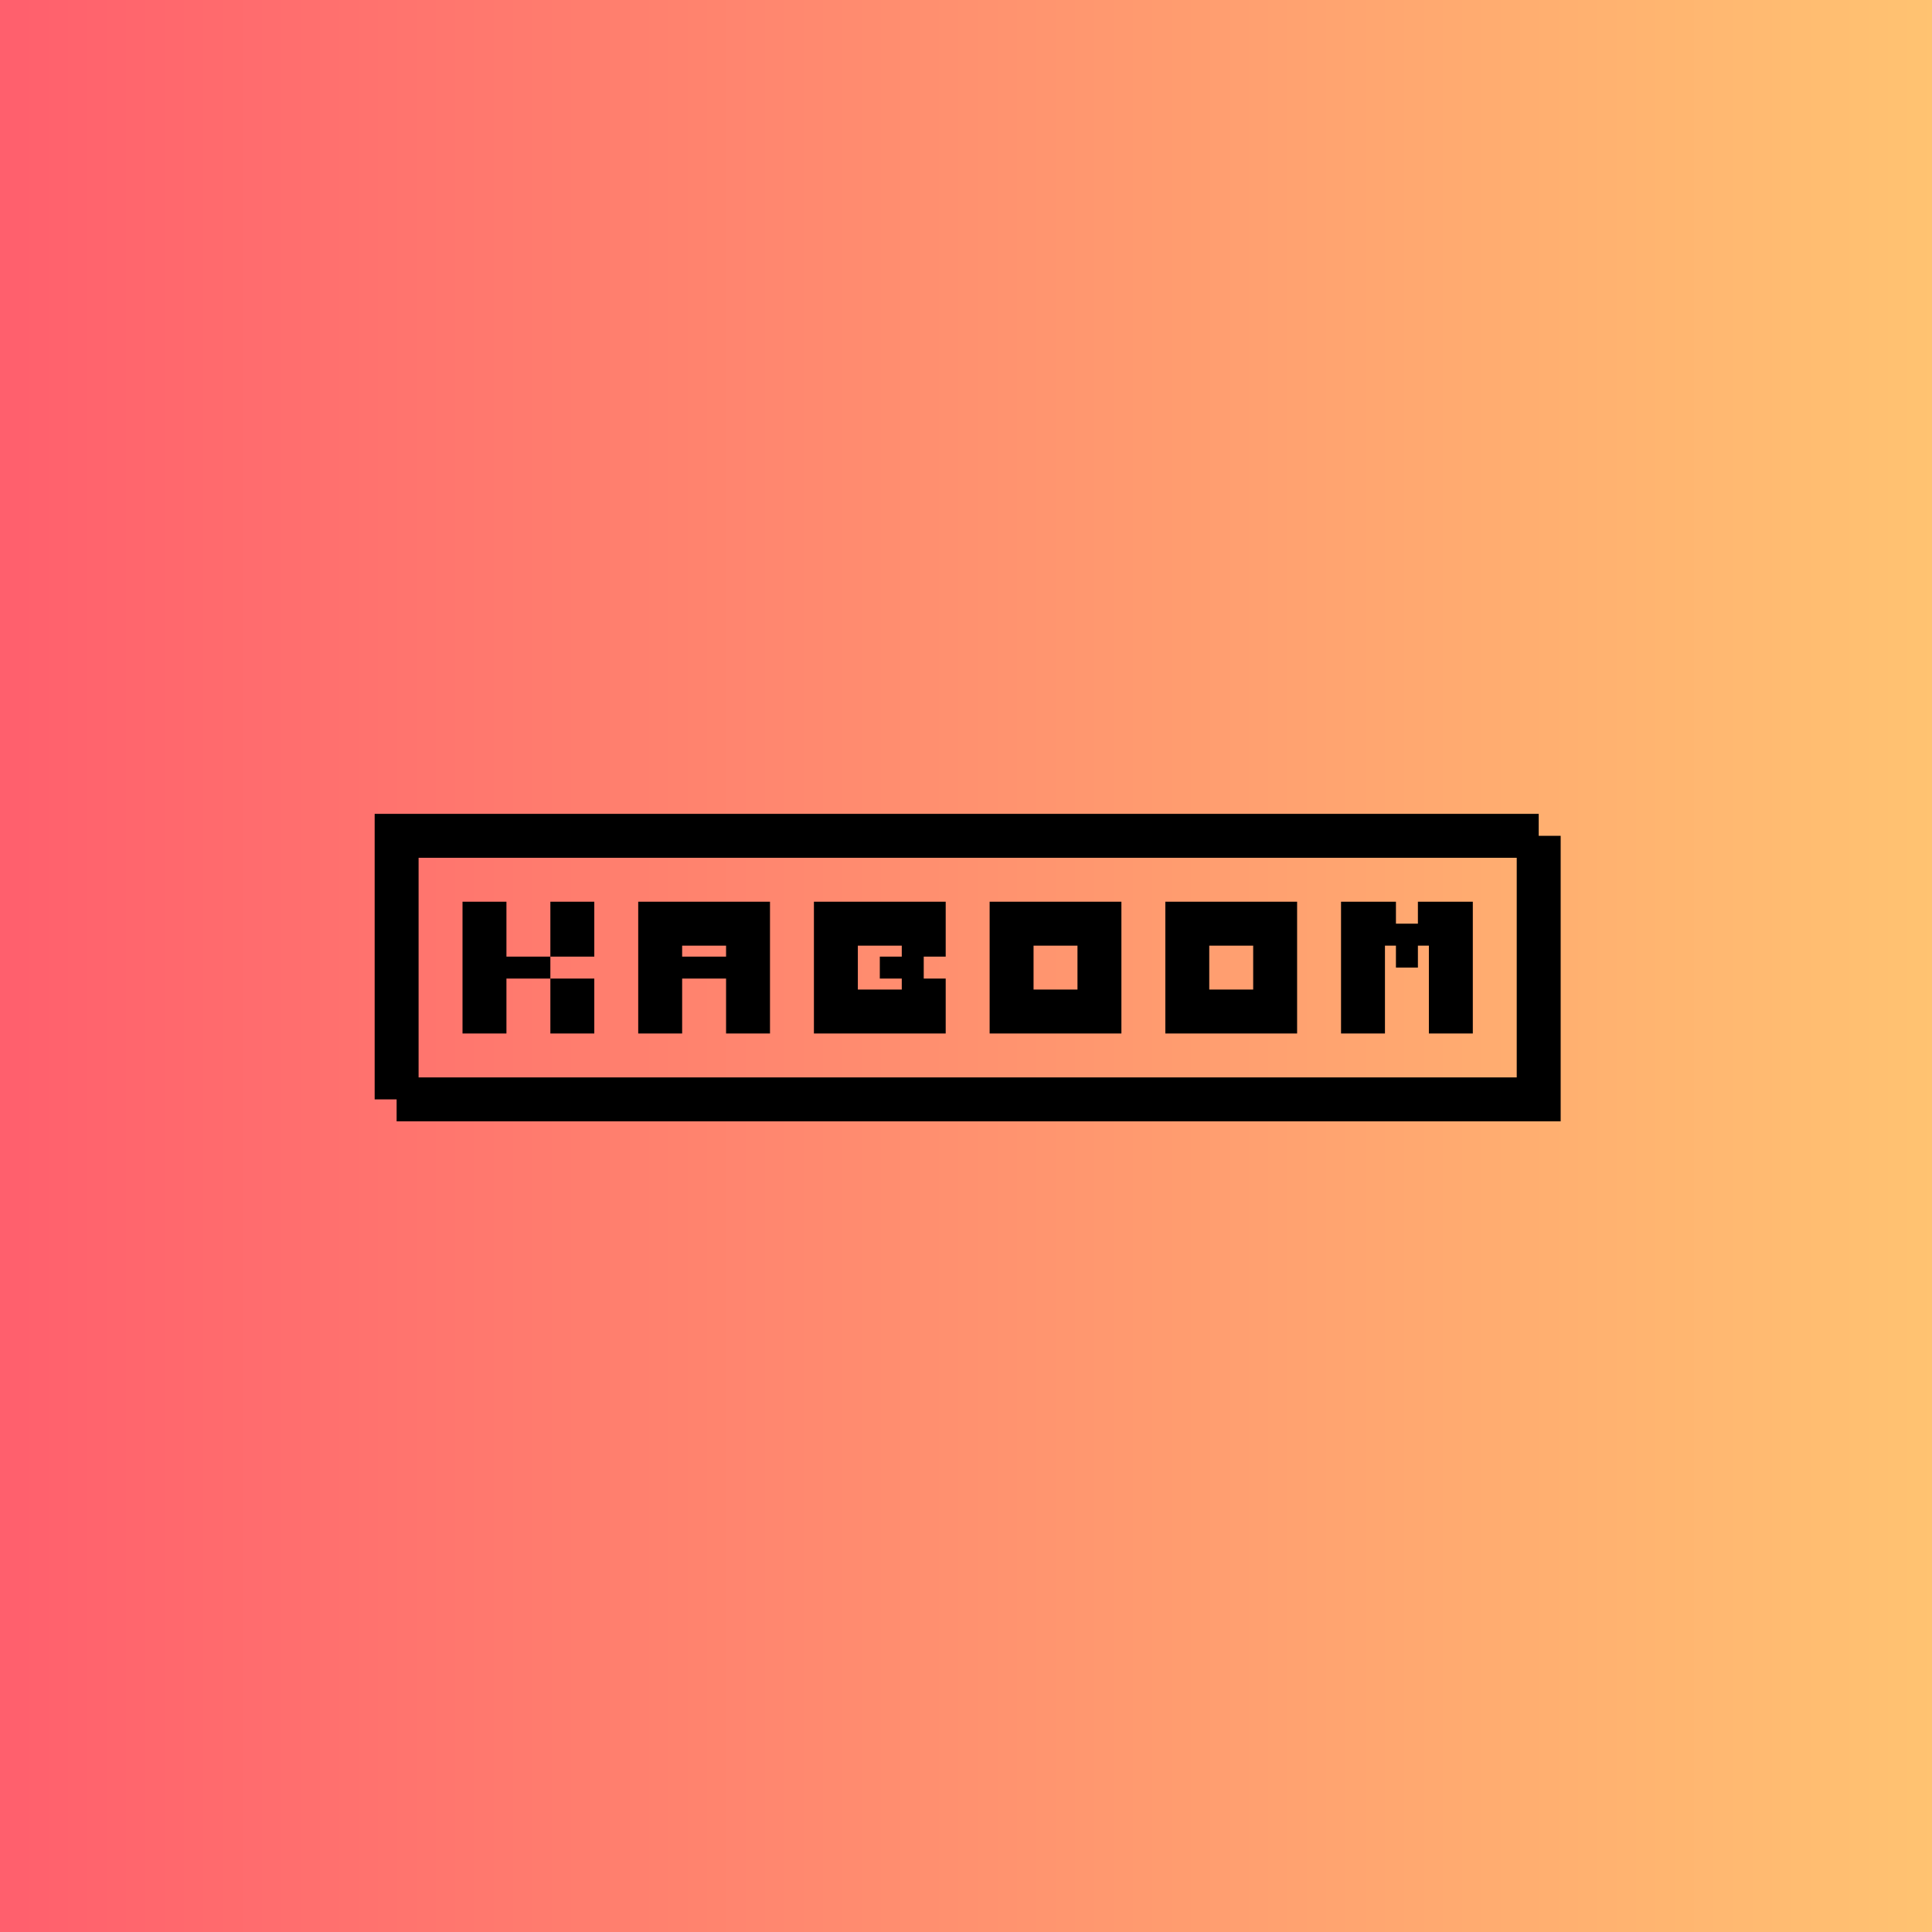
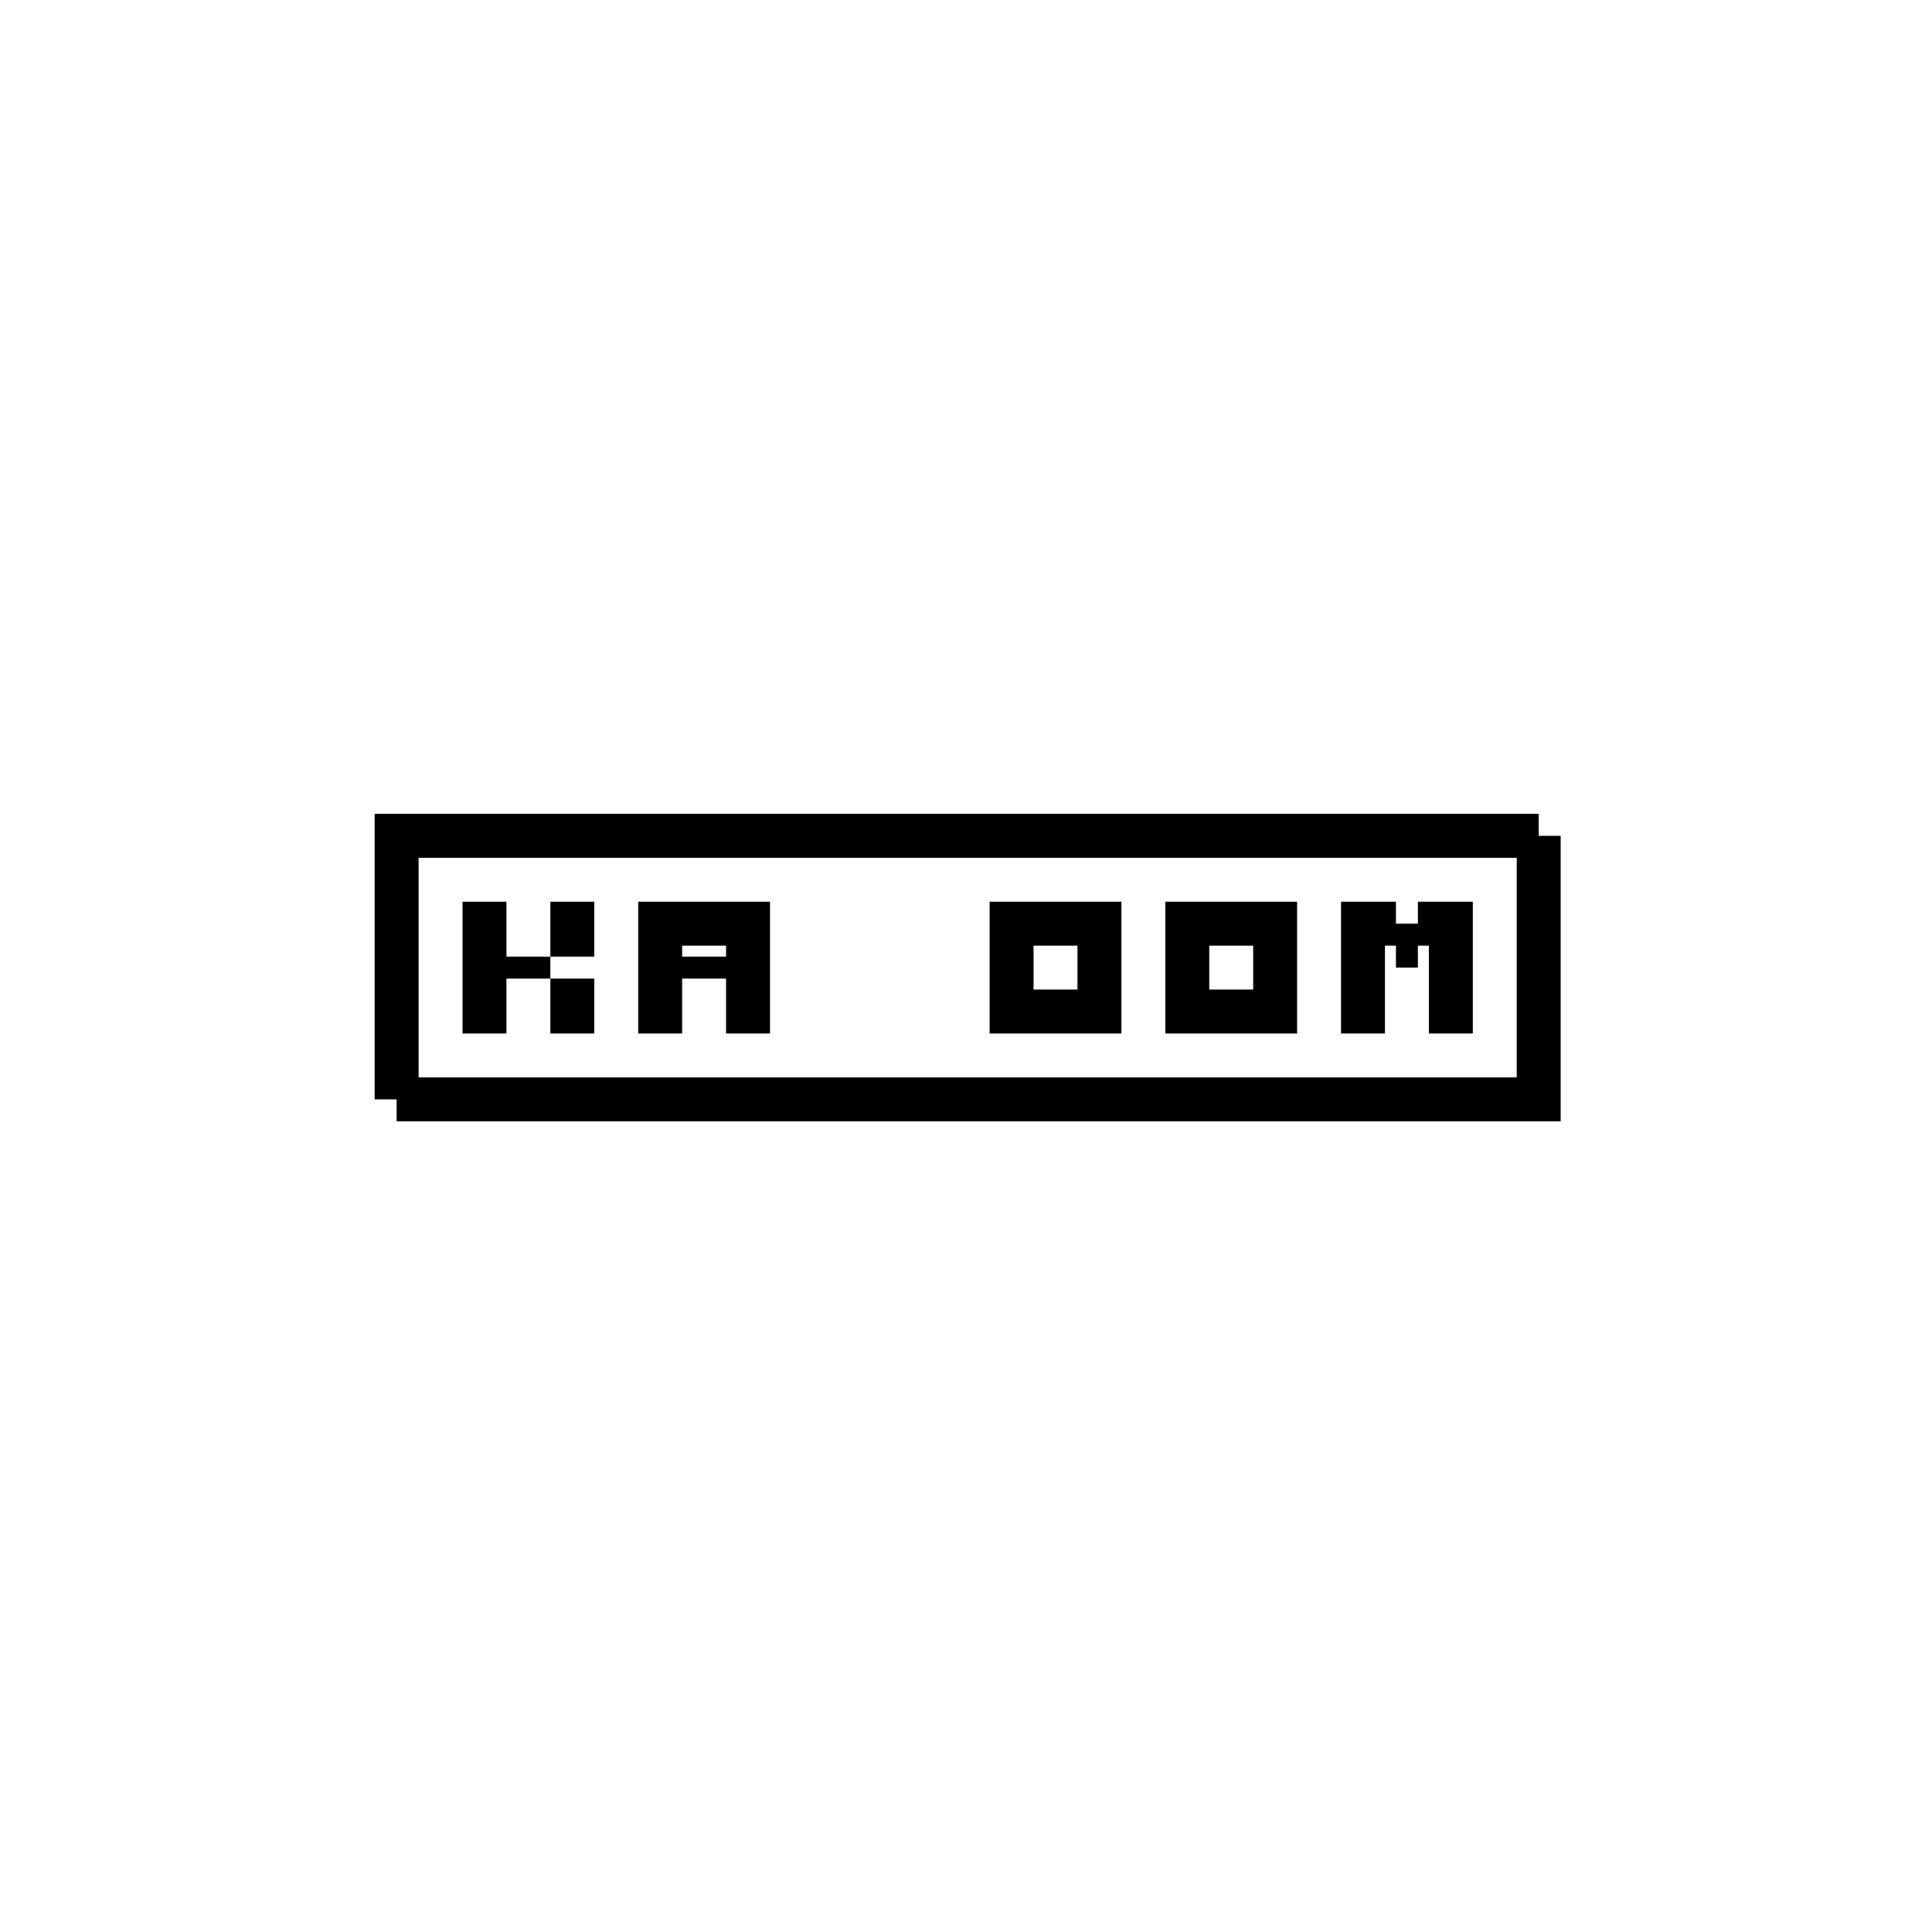
<svg xmlns="http://www.w3.org/2000/svg" xmlns:xlink="http://www.w3.org/1999/xlink" width="219.938mm" height="219.938mm" viewBox="0 0 219.938 219.938" version="1.1" id="svg1" xml:space="preserve">
  <defs id="defs1">
    <linearGradient id="linearGradient2321">
      <stop id="stop2317" offset="0" style="stop-color:#ff5f6d;stop-opacity:1" />
      <stop id="stop2319" offset="1" style="stop-color:#ffc371;stop-opacity:1" />
    </linearGradient>
    <linearGradient gradientTransform="matrix(0.195,0,0,0.494,1118.301,604.369)" gradientUnits="userSpaceOnUse" y2="222.625" x2="1199.683" y1="222.625" x1="69.433" id="linearGradient2323" xlink:href="#linearGradient2321" />
  </defs>
  <g id="layer1" transform="translate(-1131.812,-604.369)">
    <rect style="fill:#232122;fill-opacity:1;stroke:none;stroke-width:4.923;stroke-linecap:square;stroke-dasharray:none;stroke-opacity:1;paint-order:markers stroke fill" id="rect4" width="219.938" height="219.938" x="1131.812" y="384.431" />
    <g id="g38">
-       <rect y="604.369" x="1131.812" height="219.938" width="219.938" id="rect2293" style="fill:url(#linearGradient2323);fill-opacity:1;fill-rule:evenodd;stroke:none;stroke-width:0.31;stroke-linecap:round;stroke-miterlimit:4;stroke-dasharray:none" />
      <g style="fill:#000000" id="g2315" transform="matrix(0.146,0,0,0.146,1145.957,622.243)">
        <path d="m 263.75,580.658 v 34.25 34.25 34.25 H 298 v -34.25 -8.562 h 34.25 v -17.125 H 298 v -8.562 -34.25 z m 68.5,42.812 h 34.25 v -42.812 h -34.25 z m 0,17.125 v 42.812 h 34.25 v -42.812 z" style="opacity:1;fill:#000000;fill-rule:evenodd;stroke:none;stroke-width:1.118;stroke-linecap:round;stroke-miterlimit:4;stroke-dasharray:none" id="path2301" />
        <path d="m 400.75,580.658 v 34.25 34.25 34.25 H 435 v -34.25 -8.562 h 34.25 v 8.562 34.25 h 34.25 v -34.25 -34.25 -34.25 H 469.25 435 Z m 34.25,34.25 h 34.25 v 8.562 H 435 Z" style="opacity:1;fill:#000000;fill-rule:evenodd;stroke:none;stroke-width:1;stroke-linecap:round;stroke-miterlimit:4;stroke-dasharray:none" id="path2303" />
-         <path d="m 537.75,580.658 v 34.25 34.25 34.25 H 572 606.25 640.5 v -34.25 -8.562 h -17.125 v -17.125 H 640.5 v -8.562 -34.25 H 606.25 572 Z m 34.25,34.25 h 34.25 v 8.562 h -17.125 v 17.125 h 17.125 v 8.562 H 572 Z" style="opacity:1;fill:#000000;fill-rule:evenodd;stroke:none;stroke-width:1;stroke-linecap:round;stroke-miterlimit:4;stroke-dasharray:none" id="path2305" />
        <path d="m 674.75,580.658 v 34.25 34.25 34.25 H 709 743.25 777.5 v -34.25 -34.25 -34.25 H 743.25 709 Z m 34.25,34.25 h 34.25 v 34.25 H 709 Z" style="opacity:1;fill:#000000;fill-rule:evenodd;stroke:none;stroke-width:1;stroke-linecap:round;stroke-miterlimit:4;stroke-dasharray:none" id="path2307" />
        <path d="m 811.75,580.658 v 34.25 34.25 34.25 H 846 880.25 914.5 v -34.25 -34.25 -34.25 H 880.25 846 Z m 34.25,34.25 h 34.25 v 34.25 H 846 Z" style="opacity:1;fill:#000000;fill-rule:evenodd;stroke:none;stroke-width:1;stroke-linecap:round;stroke-miterlimit:4;stroke-dasharray:none" id="path2309" />
        <path d="m 948.75,580.658 v 34.25 34.25 34.25 H 983 v -34.25 -34.25 h 8.562 v 17.125 h 17.125 v -17.125 h 8.562 v 34.25 34.25 h 34.25 v -34.25 -34.25 -34.25 h -34.25 -8.562 v 17.125 h -17.125 v -17.125 H 983 Z" style="opacity:1;fill:#000000;fill-rule:evenodd;stroke:none;stroke-width:1;stroke-linecap:round;stroke-miterlimit:4;stroke-dasharray:none" id="path2311" />
        <path d="m 195.25,512.158 v 34.25 34.25 34.25 34.25 34.25 34.25 17.125 h 17.125 v 17.125 h 17.125 34.25 34.25 34.25 34.25 34.25 34.25 34.25 34.25 34.25 34.25 34.25 34.25 34.25 34.25 34.25 34.25 34.25 34.25 34.25 34.25 34.25 34.25 34.25 34.25 34.25 34.25 v -34.25 -34.25 -34.25 -34.25 -34.25 -34.25 -17.125 h -17.125 v -17.125 H 1085.75 1051.5 1017.25 983 948.75 914.5 880.25 846 811.75 777.5 743.25 709 674.75 640.5 606.25 572 537.75 503.5 469.25 435 400.75 366.5 332.25 298 263.75 229.5 Z m 34.25,34.25 h 34.25 34.25 34.25 34.25 34.25 34.25 34.25 34.25 34.25 34.25 34.25 34.25 34.25 34.25 34.25 34.25 34.25 34.25 34.25 34.25 34.25 34.25 34.25 34.25 34.25 v 34.25 34.25 34.25 34.25 34.25 H 1051.5 1017.25 983 948.75 914.5 880.25 846 811.75 777.5 743.25 709 674.75 640.5 606.25 572 537.75 503.5 469.25 435 400.75 366.5 332.25 298 263.75 229.5 v -34.25 -34.25 -34.25 -34.25 z" style="opacity:1;fill:#000000;fill-rule:evenodd;stroke:none;stroke-width:1;stroke-linecap:round;stroke-miterlimit:4;stroke-dasharray:none" id="path2313" />
      </g>
    </g>
  </g>
</svg>